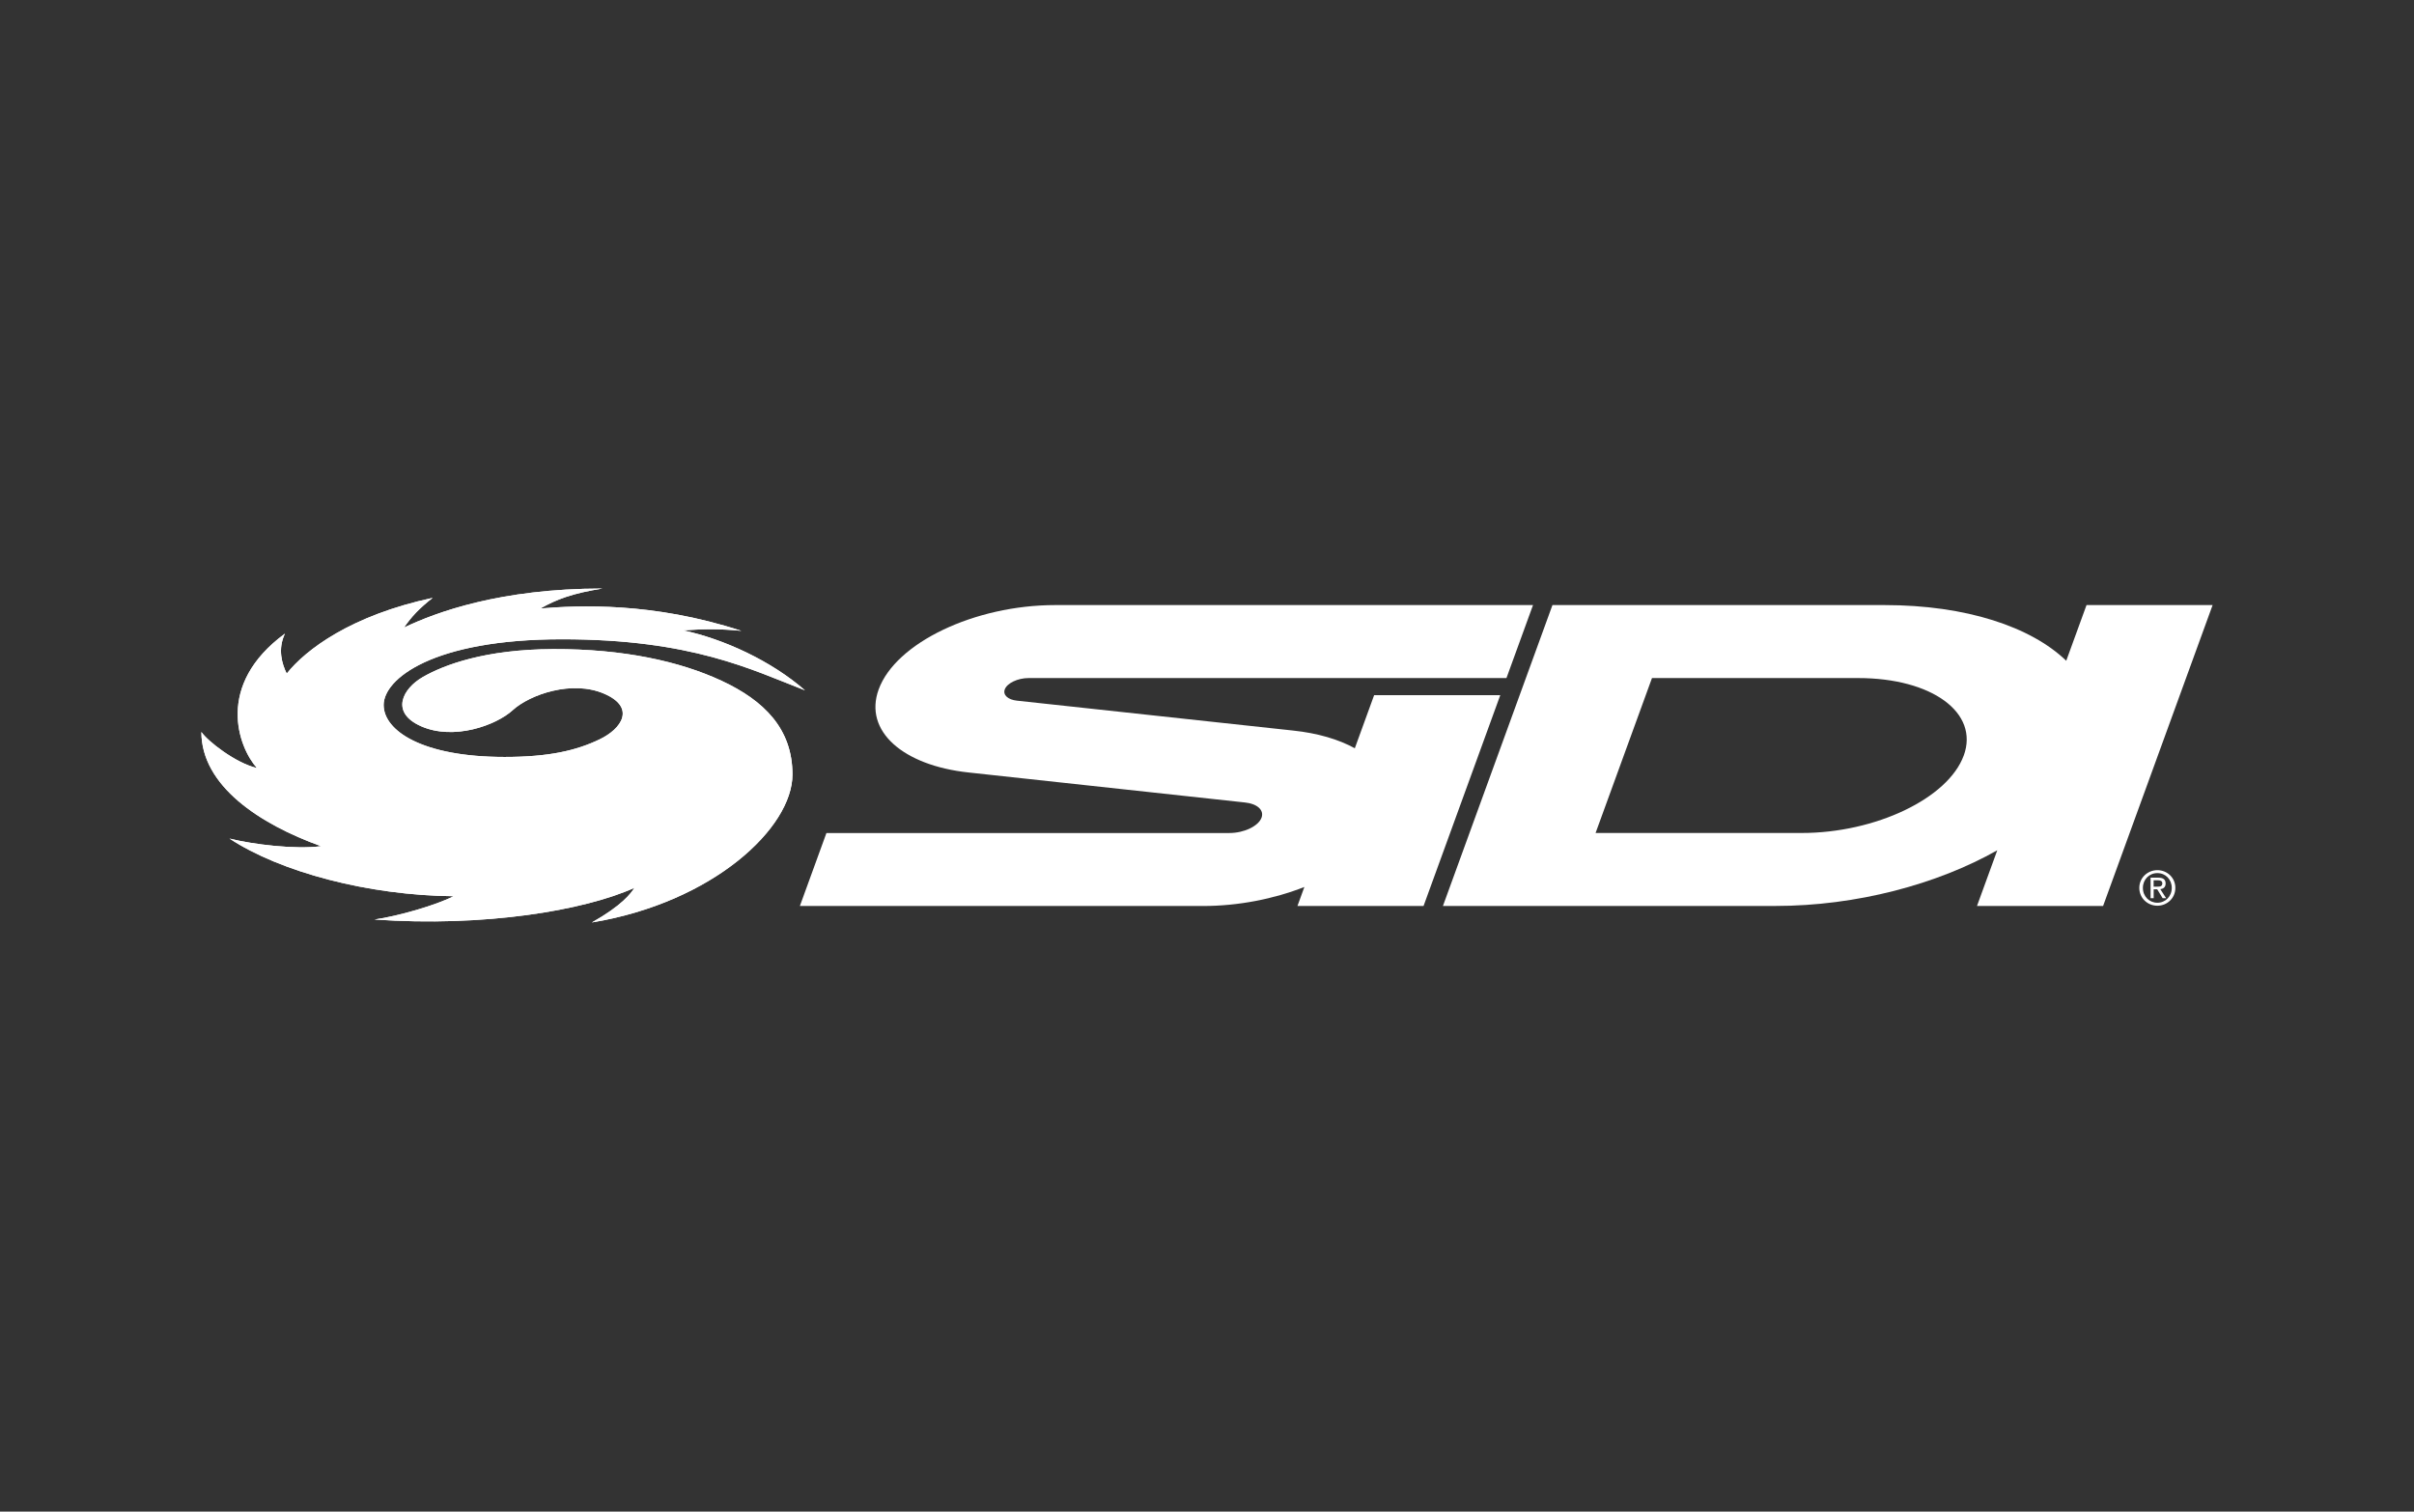
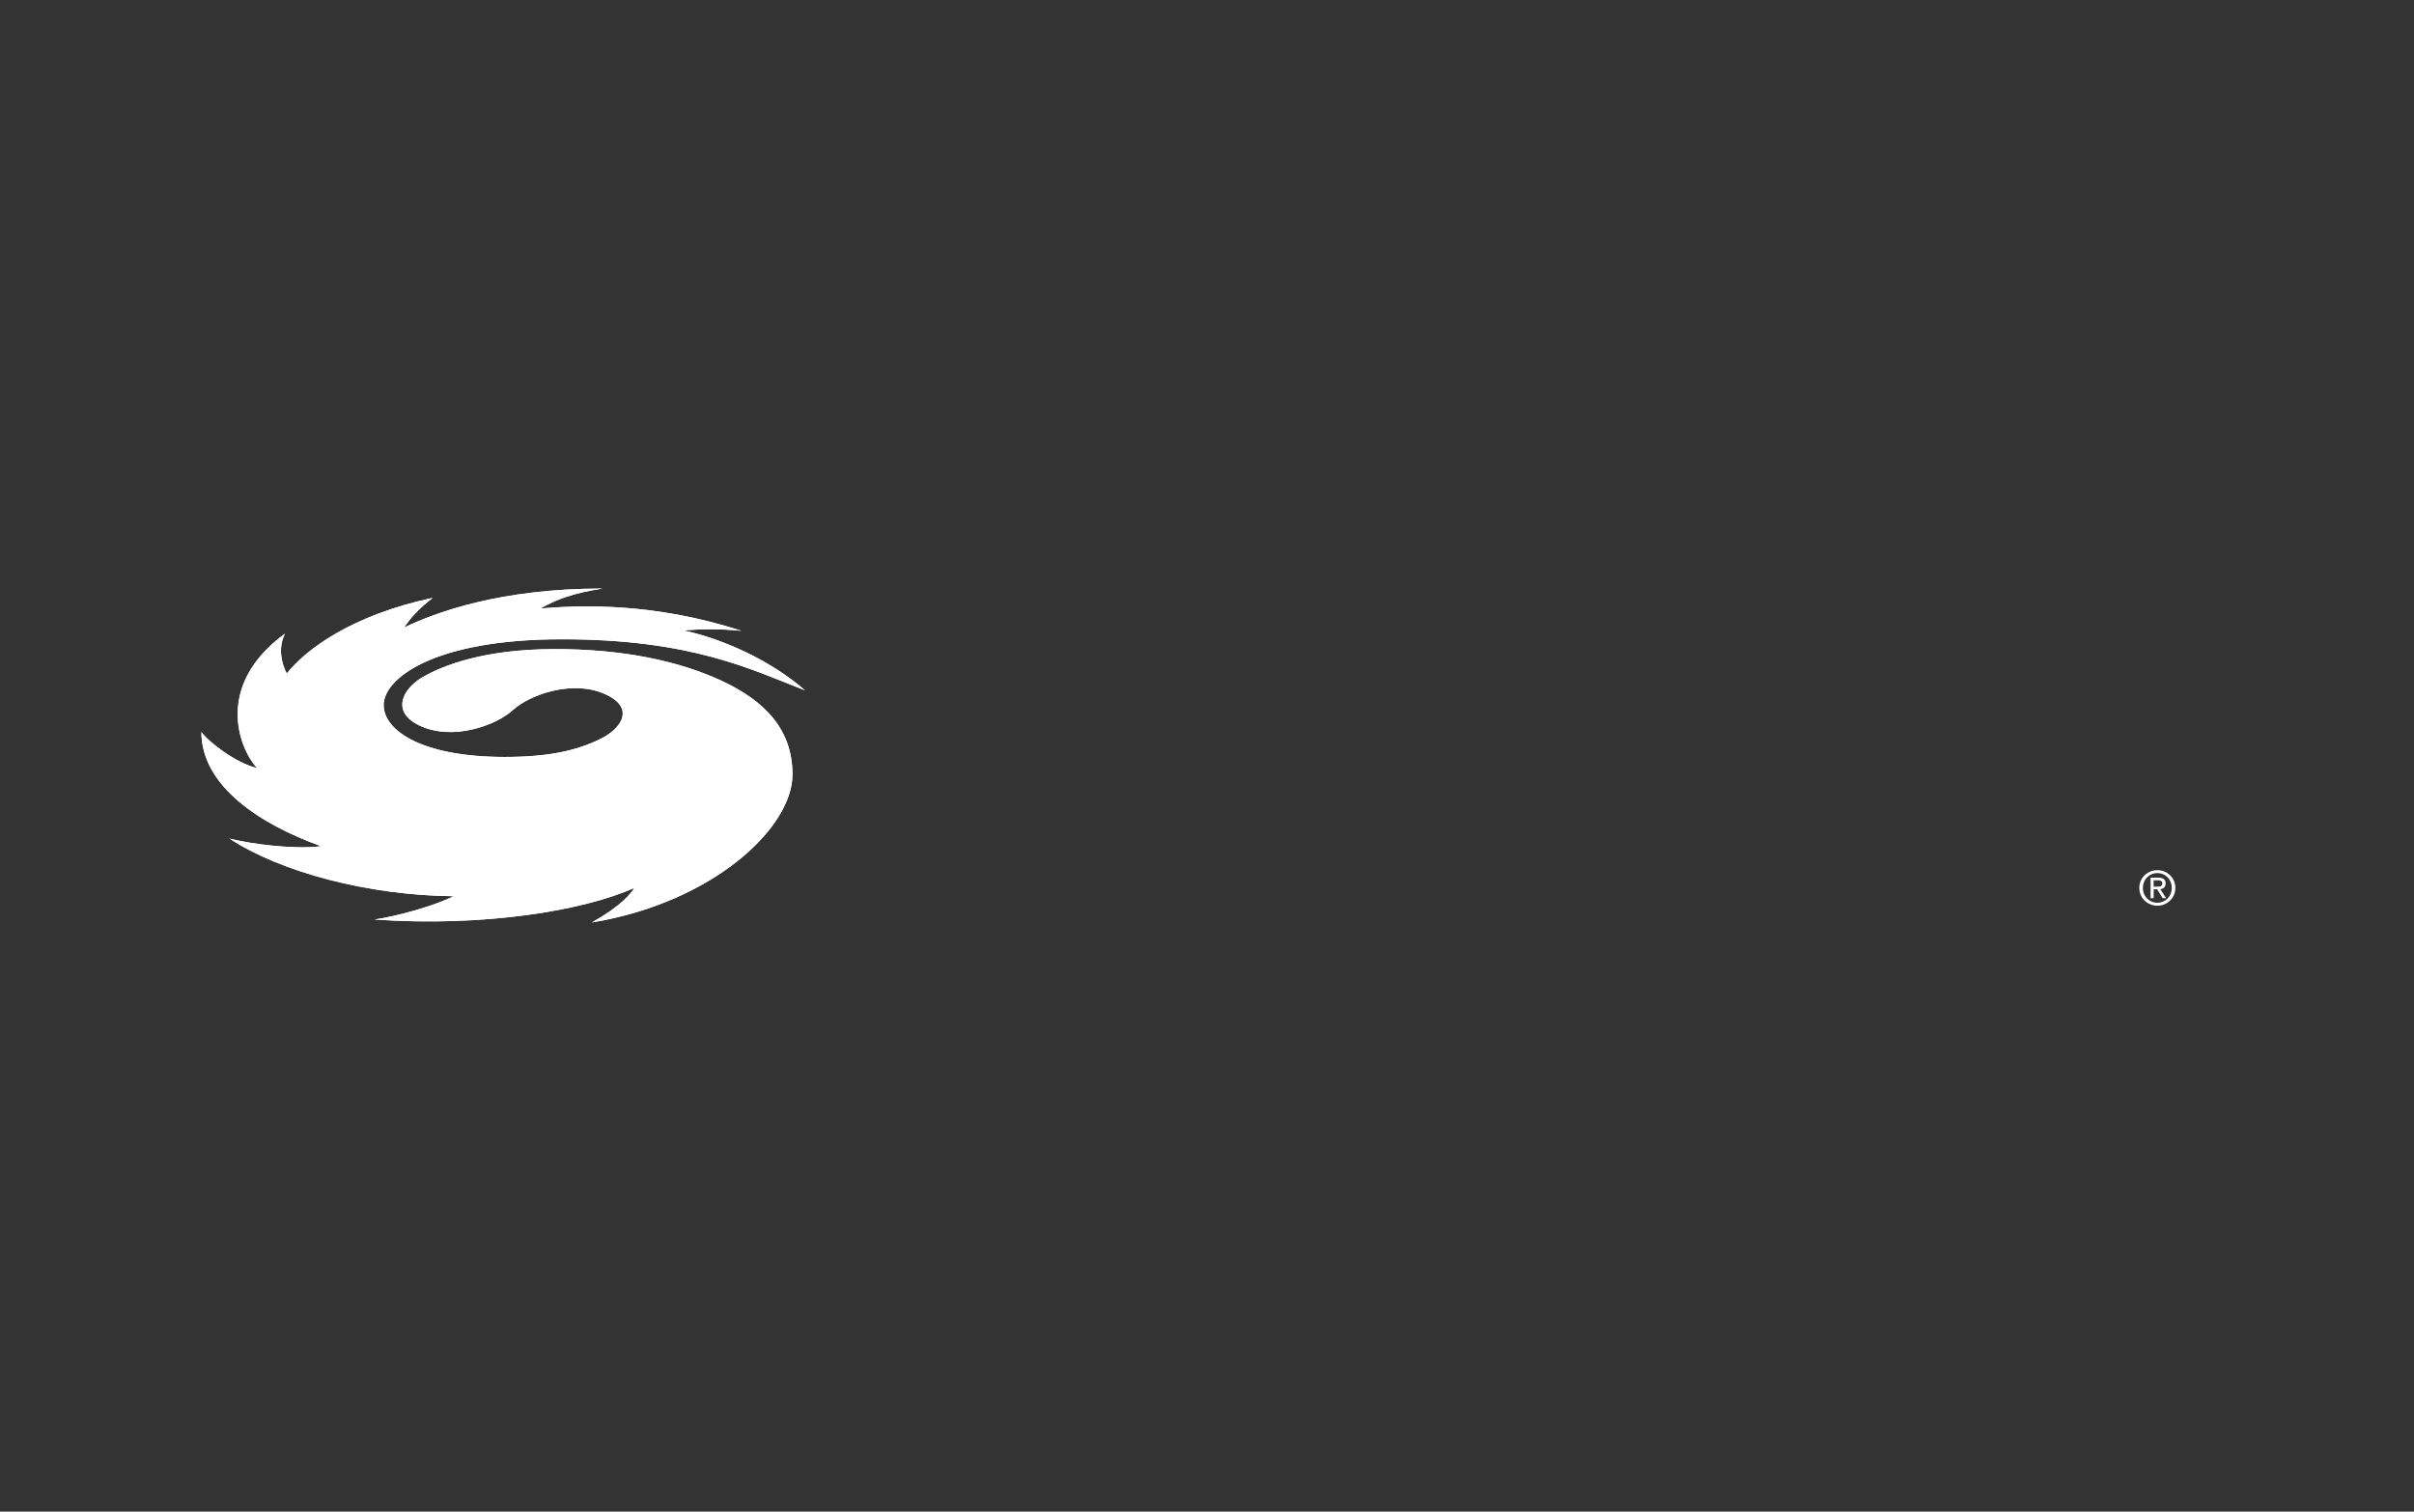
<svg xmlns="http://www.w3.org/2000/svg" width="800" height="501" viewBox="0 0 800 501" fill="none">
  <rect x="0" y="0" width="800" height="501" fill="#333333" stroke="none" />
-   <path d="M455.388 230.394L448.987 247.994C443.614 245.048 436.667 242.981 428.547 242.128L337.025 232.221C334.079 231.914 332.305 230.367 332.972 228.501C333.732 226.421 337.265 224.727 340.879 224.727H499.242L508.042 200.54H349.679C322.998 200.54 296.798 213.06 291.184 228.514C286.171 242.301 299.264 253.728 321.105 256.035L412.613 265.968C416.6 266.381 418.987 268.461 418.08 270.982C417.053 273.795 412.28 276.088 407.413 276.088H273.877L265.077 300.275H398.613C410.467 300.275 422.214 297.915 432.267 293.969L429.974 300.275H471.761L497.188 230.407H455.401L455.388 230.394ZM691.472 200.54L684.752 218.994C673.058 207.74 651.578 200.54 624.577 200.54H514.482L478.188 300.262H588.283C615.284 300.262 642.004 293.062 661.898 281.808L655.178 300.262H696.966L733.26 200.54H691.472ZM650.778 250.408C645.618 264.581 621.577 276.075 597.084 276.075H528.776L547.469 224.727H615.777C640.271 224.727 655.951 236.221 650.791 250.408H650.778Z" fill="white" />
  <path d="M710.152 294.275C710.152 291.475 712.259 289.368 714.953 289.368C717.646 289.368 719.726 291.475 719.726 294.275C719.726 297.075 717.619 299.195 714.953 299.195C712.286 299.195 710.152 297.102 710.152 294.275ZM714.953 300.182C718.166 300.182 720.913 297.689 720.913 294.275C720.913 290.862 718.166 288.395 714.953 288.395C711.739 288.395 708.966 290.889 708.966 294.275C708.966 297.662 711.713 300.182 714.953 300.182ZM713.713 294.742H714.899L716.699 297.689H717.859L715.926 294.702C716.926 294.569 717.686 294.049 717.686 292.822C717.686 291.489 716.886 290.889 715.286 290.889H712.699V297.689H713.726V294.742H713.713ZM713.713 293.862V291.755H715.113C715.833 291.755 716.593 291.915 716.593 292.755C716.593 293.795 715.819 293.862 714.939 293.862H713.713Z" fill="white" />
  <path d="M169.942 235.354C164.275 240.501 150.315 245.421 139.608 240.728C129.155 236.141 133.462 228.207 140.128 224.381C147.102 220.381 160.715 215.207 183.369 215.127C206.65 215.047 225.33 219.207 239.117 225.621C253.237 232.194 262.624 241.541 262.624 256.701C262.624 274.368 236.33 299.089 196.156 305.729C206.223 300.035 209.076 296.089 210.25 294.249C193.663 301.755 160.515 307.316 124.115 304.756C132.115 303.596 144.568 299.982 150.302 297.035C121.981 296.755 92.941 289.035 76.06 277.928C83.914 279.875 97.781 281.582 106.408 280.448C85.967 273.128 66.74 260.381 66.74 242.594C68.86 245.714 78.207 252.955 85.141 254.541C78.981 247.621 71.22 227.034 94.434 209.994C91.967 215.154 93.447 220.047 95.021 223.234C101.368 215.274 116.368 203.94 143.382 198.153C138.968 201.607 136.315 204.434 133.888 207.994C144.395 202.967 165.622 195.06 199.676 195.06C189.756 196.607 184.263 198.713 179.116 201.66C191.756 200.634 216.303 199.473 245.677 209.074C238.317 208.38 233.677 208.434 226.397 208.914C239.904 211.82 255.531 218.994 266.771 228.794C248.984 221.927 229.29 211.874 186.263 211.874C143.235 211.874 127.141 225.101 127.141 233.647C127.141 242.194 139.968 250.874 167.209 250.874C181.782 250.874 190.889 248.808 198.729 245.034C206.01 241.541 210.77 234.527 200.316 229.954C189.609 225.261 175.609 230.194 169.942 235.341V235.354Z" fill="white" />
  <path d="M169.942 235.354C164.275 240.501 150.315 245.421 139.608 240.728C129.155 236.141 133.462 228.207 140.128 224.381C147.102 220.381 160.715 215.207 183.369 215.127C206.65 215.047 225.33 219.207 239.117 225.621C253.237 232.194 262.624 241.541 262.624 256.701C262.624 274.368 236.33 299.089 196.156 305.729C206.223 300.035 209.076 296.089 210.25 294.249C193.663 301.755 160.515 307.316 124.115 304.756C132.115 303.596 144.568 299.982 150.302 297.035C121.981 296.755 92.941 289.035 76.06 277.928C83.914 279.875 97.781 281.582 106.408 280.448C85.967 273.128 66.74 260.381 66.74 242.594C68.86 245.714 78.207 252.955 85.141 254.541C78.981 247.621 71.22 227.034 94.434 209.994C91.967 215.154 93.447 220.047 95.021 223.234C101.368 215.274 116.368 203.94 143.382 198.153C138.968 201.607 136.315 204.434 133.888 207.994C144.395 202.967 165.622 195.06 199.676 195.06C189.756 196.607 184.263 198.713 179.116 201.66C191.756 200.634 216.303 199.473 245.677 209.074C238.317 208.38 233.677 208.434 226.397 208.914C239.904 211.82 255.531 218.994 266.771 228.794C248.984 221.927 229.29 211.874 186.263 211.874C143.235 211.874 127.141 225.101 127.141 233.647C127.141 242.194 139.968 250.874 167.209 250.874C181.782 250.874 190.889 248.808 198.729 245.034C206.01 241.541 210.77 234.527 200.316 229.954C189.609 225.261 175.609 230.194 169.942 235.341V235.354Z" fill="white" />
</svg>